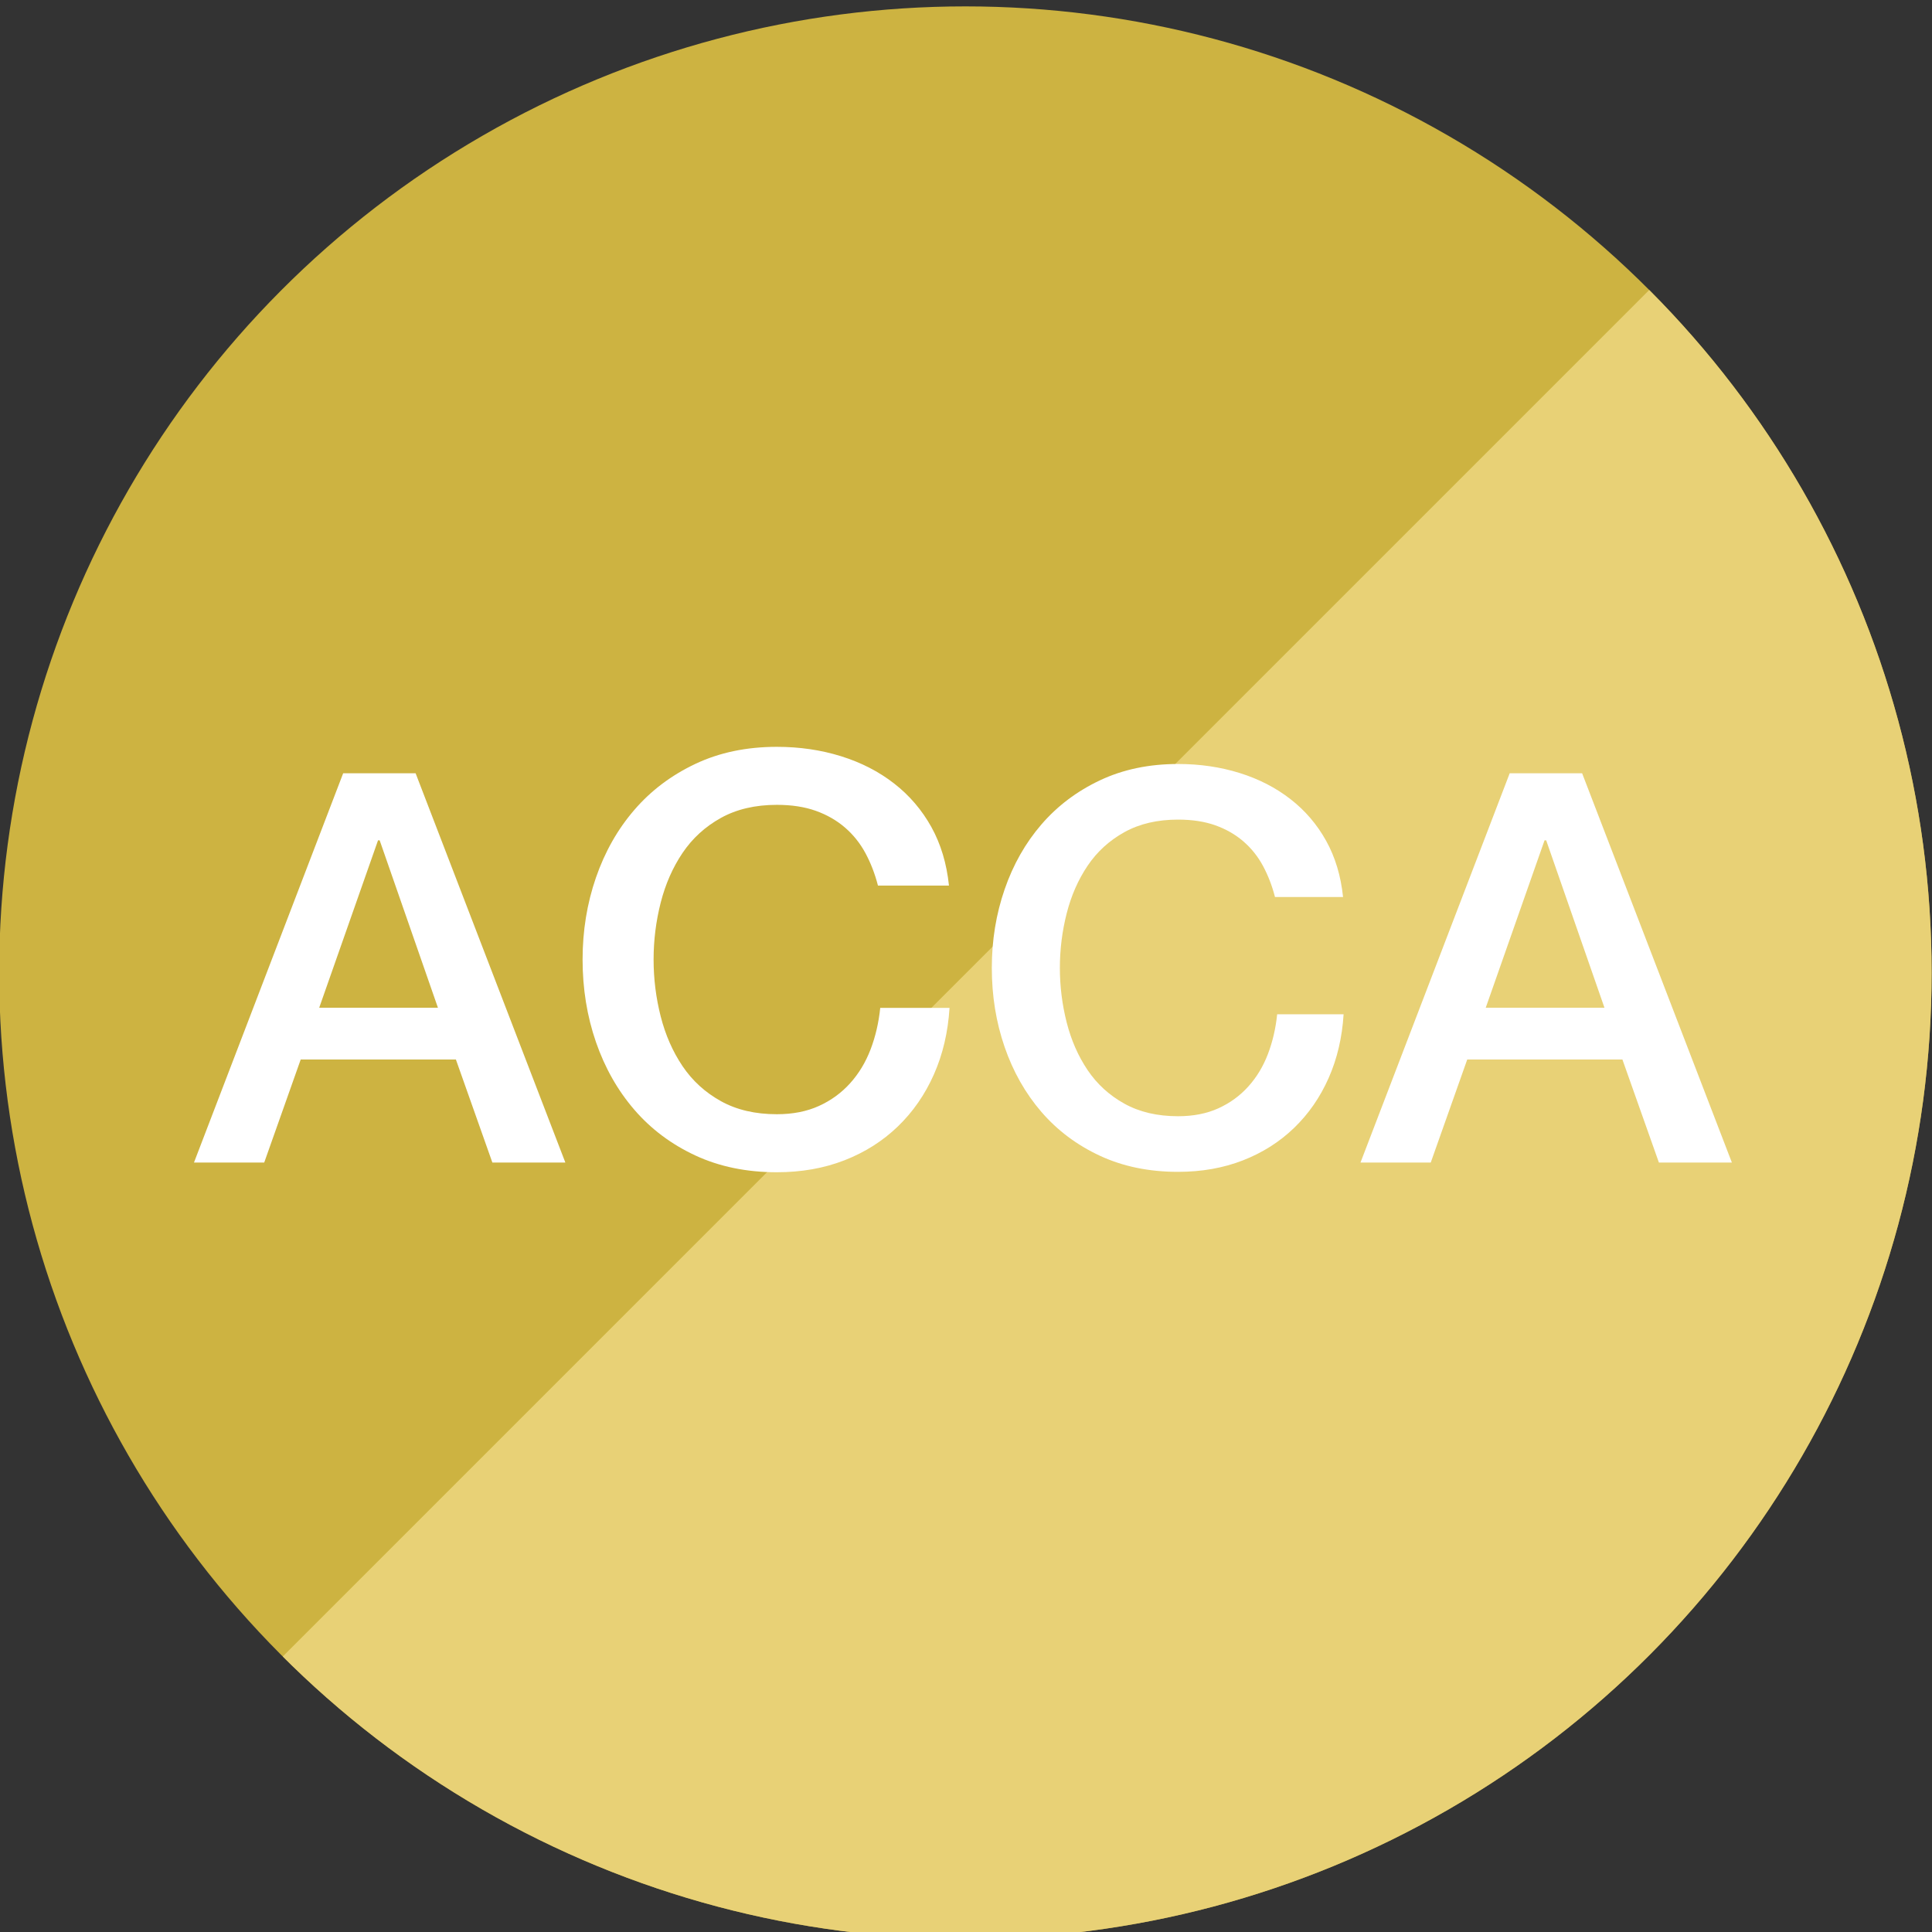
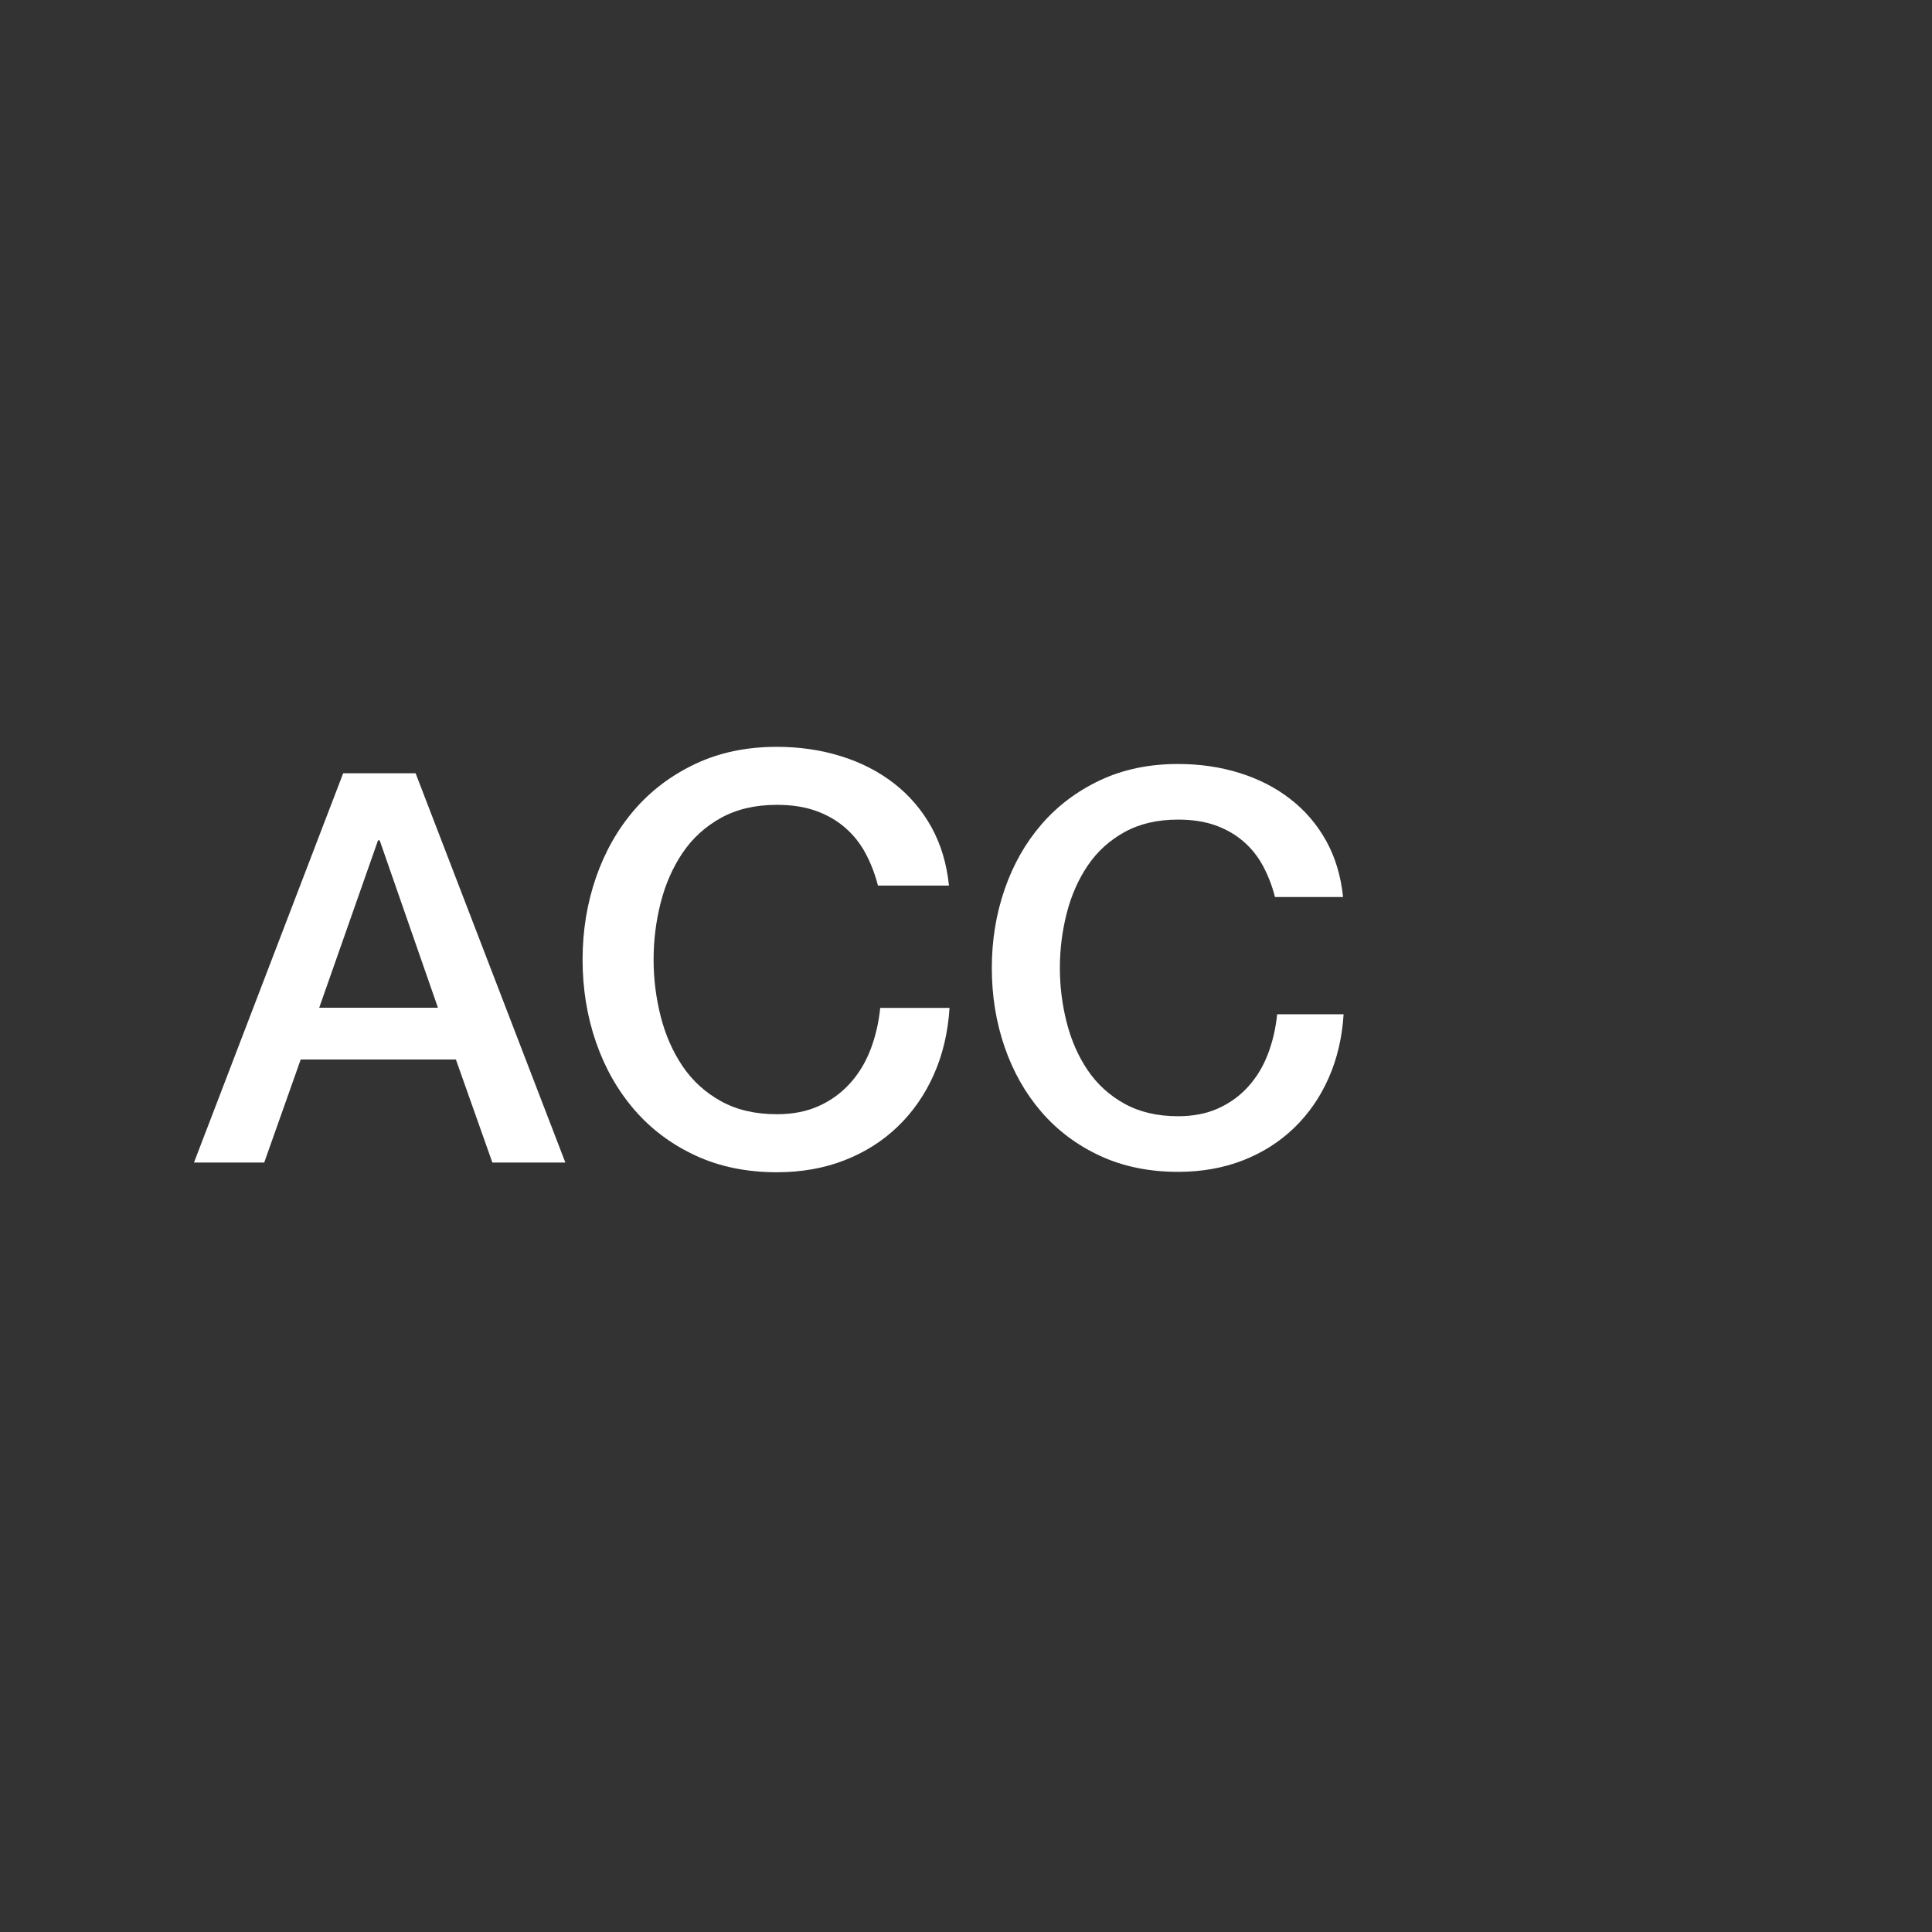
<svg xmlns="http://www.w3.org/2000/svg" width="100%" height="100%" viewBox="0 0 119 119" version="1.1" xml:space="preserve" style="fill-rule:evenodd;clip-rule:evenodd;stroke-linejoin:round;stroke-miterlimit:1.414;">
  <rect x="0" y="0" width="119" height="119" fill="#333333" stroke="none" />
  <g transform="matrix(1,0,0,1,-4002,-949)">
    <g transform="matrix(1,0,0,4.495,3362,0)">
      <g transform="matrix(1.308,0,0,0.291,857.077,-112.963)">
-         <circle cx="-120.5" cy="1159.5" r="45.5" style="fill:rgb(225,196,67);fill-opacity:0.882;" />
        <clipPath id="_clip1">
-           <circle cx="-120.5" cy="1159.5" r="45.5" />
-         </clipPath>
+           </clipPath>
        <g clip-path="url(#_clip1)">
          <g transform="matrix(-1.825,1.825,-18.319,-18.319,20793.5,18275.8)">
            <rect x="1010" y="1036" width="54" height="2" style="fill:rgb(235,213,125);fill-opacity:0.882;" />
          </g>
        </g>
      </g>
    </g>
    <g transform="matrix(1,0,0,4.495,3362,0)">
      <g transform="matrix(0.844,0,0,0.188,200.16,193.966)">
        <path d="M546.182,147.624L551.468,147.624L562.397,176L557.071,176L554.409,168.489L543.082,168.489L540.419,176L535.293,176L546.182,147.624ZM544.433,164.713L553.097,164.713L548.845,152.512L548.726,152.512L544.433,164.713Z" style="fill:white;fill-rule:nonzero;" />
        <path d="M585.21,155.812C584.989,154.955 584.685,154.168 584.298,153.449C583.911,152.731 583.414,152.109 582.806,151.584C582.198,151.059 581.486,150.651 580.671,150.361C579.856,150.071 578.909,149.926 577.831,149.926C576.256,149.926 574.895,150.244 573.748,150.879C572.601,151.515 571.669,152.365 570.95,153.429C570.232,154.493 569.7,155.702 569.354,157.056C569.009,158.41 568.836,159.792 568.836,161.201C568.836,162.611 569.009,163.992 569.354,165.346C569.7,166.701 570.232,167.91 570.95,168.974C571.669,170.038 572.601,170.887 573.748,171.523C574.895,172.159 576.256,172.476 577.831,172.476C578.992,172.476 580.015,172.276 580.899,171.875C581.783,171.475 582.543,170.922 583.179,170.217C583.814,169.513 584.312,168.69 584.671,167.751C585.03,166.811 585.265,165.802 585.376,164.725L590.433,164.725C590.323,166.493 589.943,168.11 589.293,169.575C588.644,171.039 587.766,172.304 586.661,173.368C585.555,174.432 584.257,175.254 582.764,175.834C581.272,176.415 579.628,176.705 577.831,176.705C575.62,176.705 573.638,176.297 571.883,175.482C570.128,174.667 568.642,173.554 567.427,172.145C566.211,170.735 565.278,169.091 564.628,167.212C563.979,165.333 563.654,163.329 563.654,161.201C563.654,159.101 563.979,157.111 564.628,155.232C565.278,153.353 566.211,151.708 567.427,150.299C568.642,148.889 570.128,147.77 571.883,146.941C573.638,146.112 575.62,145.698 577.831,145.698C579.489,145.698 581.051,145.926 582.516,146.382C583.98,146.838 585.272,147.501 586.391,148.371C587.511,149.242 588.416,150.299 589.107,151.542C589.798,152.786 590.226,154.209 590.392,155.812L585.21,155.812Z" style="fill:white;fill-rule:nonzero;" />
        <path d="M614.185,156.645C613.973,155.824 613.681,155.069 613.31,154.38C612.939,153.691 612.462,153.095 611.88,152.592C611.297,152.088 610.614,151.698 609.833,151.419C609.051,151.141 608.144,151.002 607.111,151.002C605.6,151.002 604.295,151.307 603.196,151.916C602.096,152.525 601.202,153.34 600.513,154.36C599.824,155.38 599.314,156.539 598.983,157.838C598.652,159.136 598.486,160.461 598.486,161.812C598.486,163.163 598.652,164.488 598.983,165.786C599.314,167.084 599.824,168.244 600.513,169.264C601.202,170.284 602.096,171.098 603.196,171.708C604.295,172.317 605.6,172.622 607.111,172.622C608.223,172.622 609.204,172.43 610.051,172.046C610.899,171.661 611.628,171.132 612.237,170.456C612.847,169.78 613.324,168.992 613.668,168.091C614.012,167.19 614.238,166.223 614.344,165.19L619.192,165.19C619.086,166.886 618.722,168.436 618.099,169.84C617.477,171.244 616.635,172.456 615.576,173.476C614.516,174.496 613.271,175.285 611.84,175.841C610.409,176.397 608.833,176.676 607.111,176.676C604.991,176.676 603.09,176.285 601.407,175.503C599.725,174.722 598.301,173.655 597.135,172.304C595.969,170.953 595.075,169.376 594.453,167.575C593.83,165.773 593.519,163.852 593.519,161.812C593.519,159.798 593.83,157.891 594.453,156.089C595.075,154.287 595.969,152.711 597.135,151.36C598.301,150.008 599.725,148.935 601.407,148.141C603.09,147.346 604.991,146.948 607.111,146.948C608.7,146.948 610.197,147.167 611.601,147.604C613.006,148.041 614.244,148.677 615.317,149.512C616.39,150.346 617.258,151.36 617.92,152.552C618.583,153.744 618.993,155.109 619.152,156.645L614.185,156.645Z" style="fill:white;fill-rule:nonzero;" />
-         <path d="M631.314,147.624L636.599,147.624L647.529,176L642.203,176L639.54,168.489L628.214,168.489L625.551,176L620.424,176L631.314,147.624ZM629.565,164.713L638.229,164.713L633.976,152.512L633.857,152.512L629.565,164.713Z" style="fill:white;fill-rule:nonzero;" />
      </g>
    </g>
  </g>
</svg>